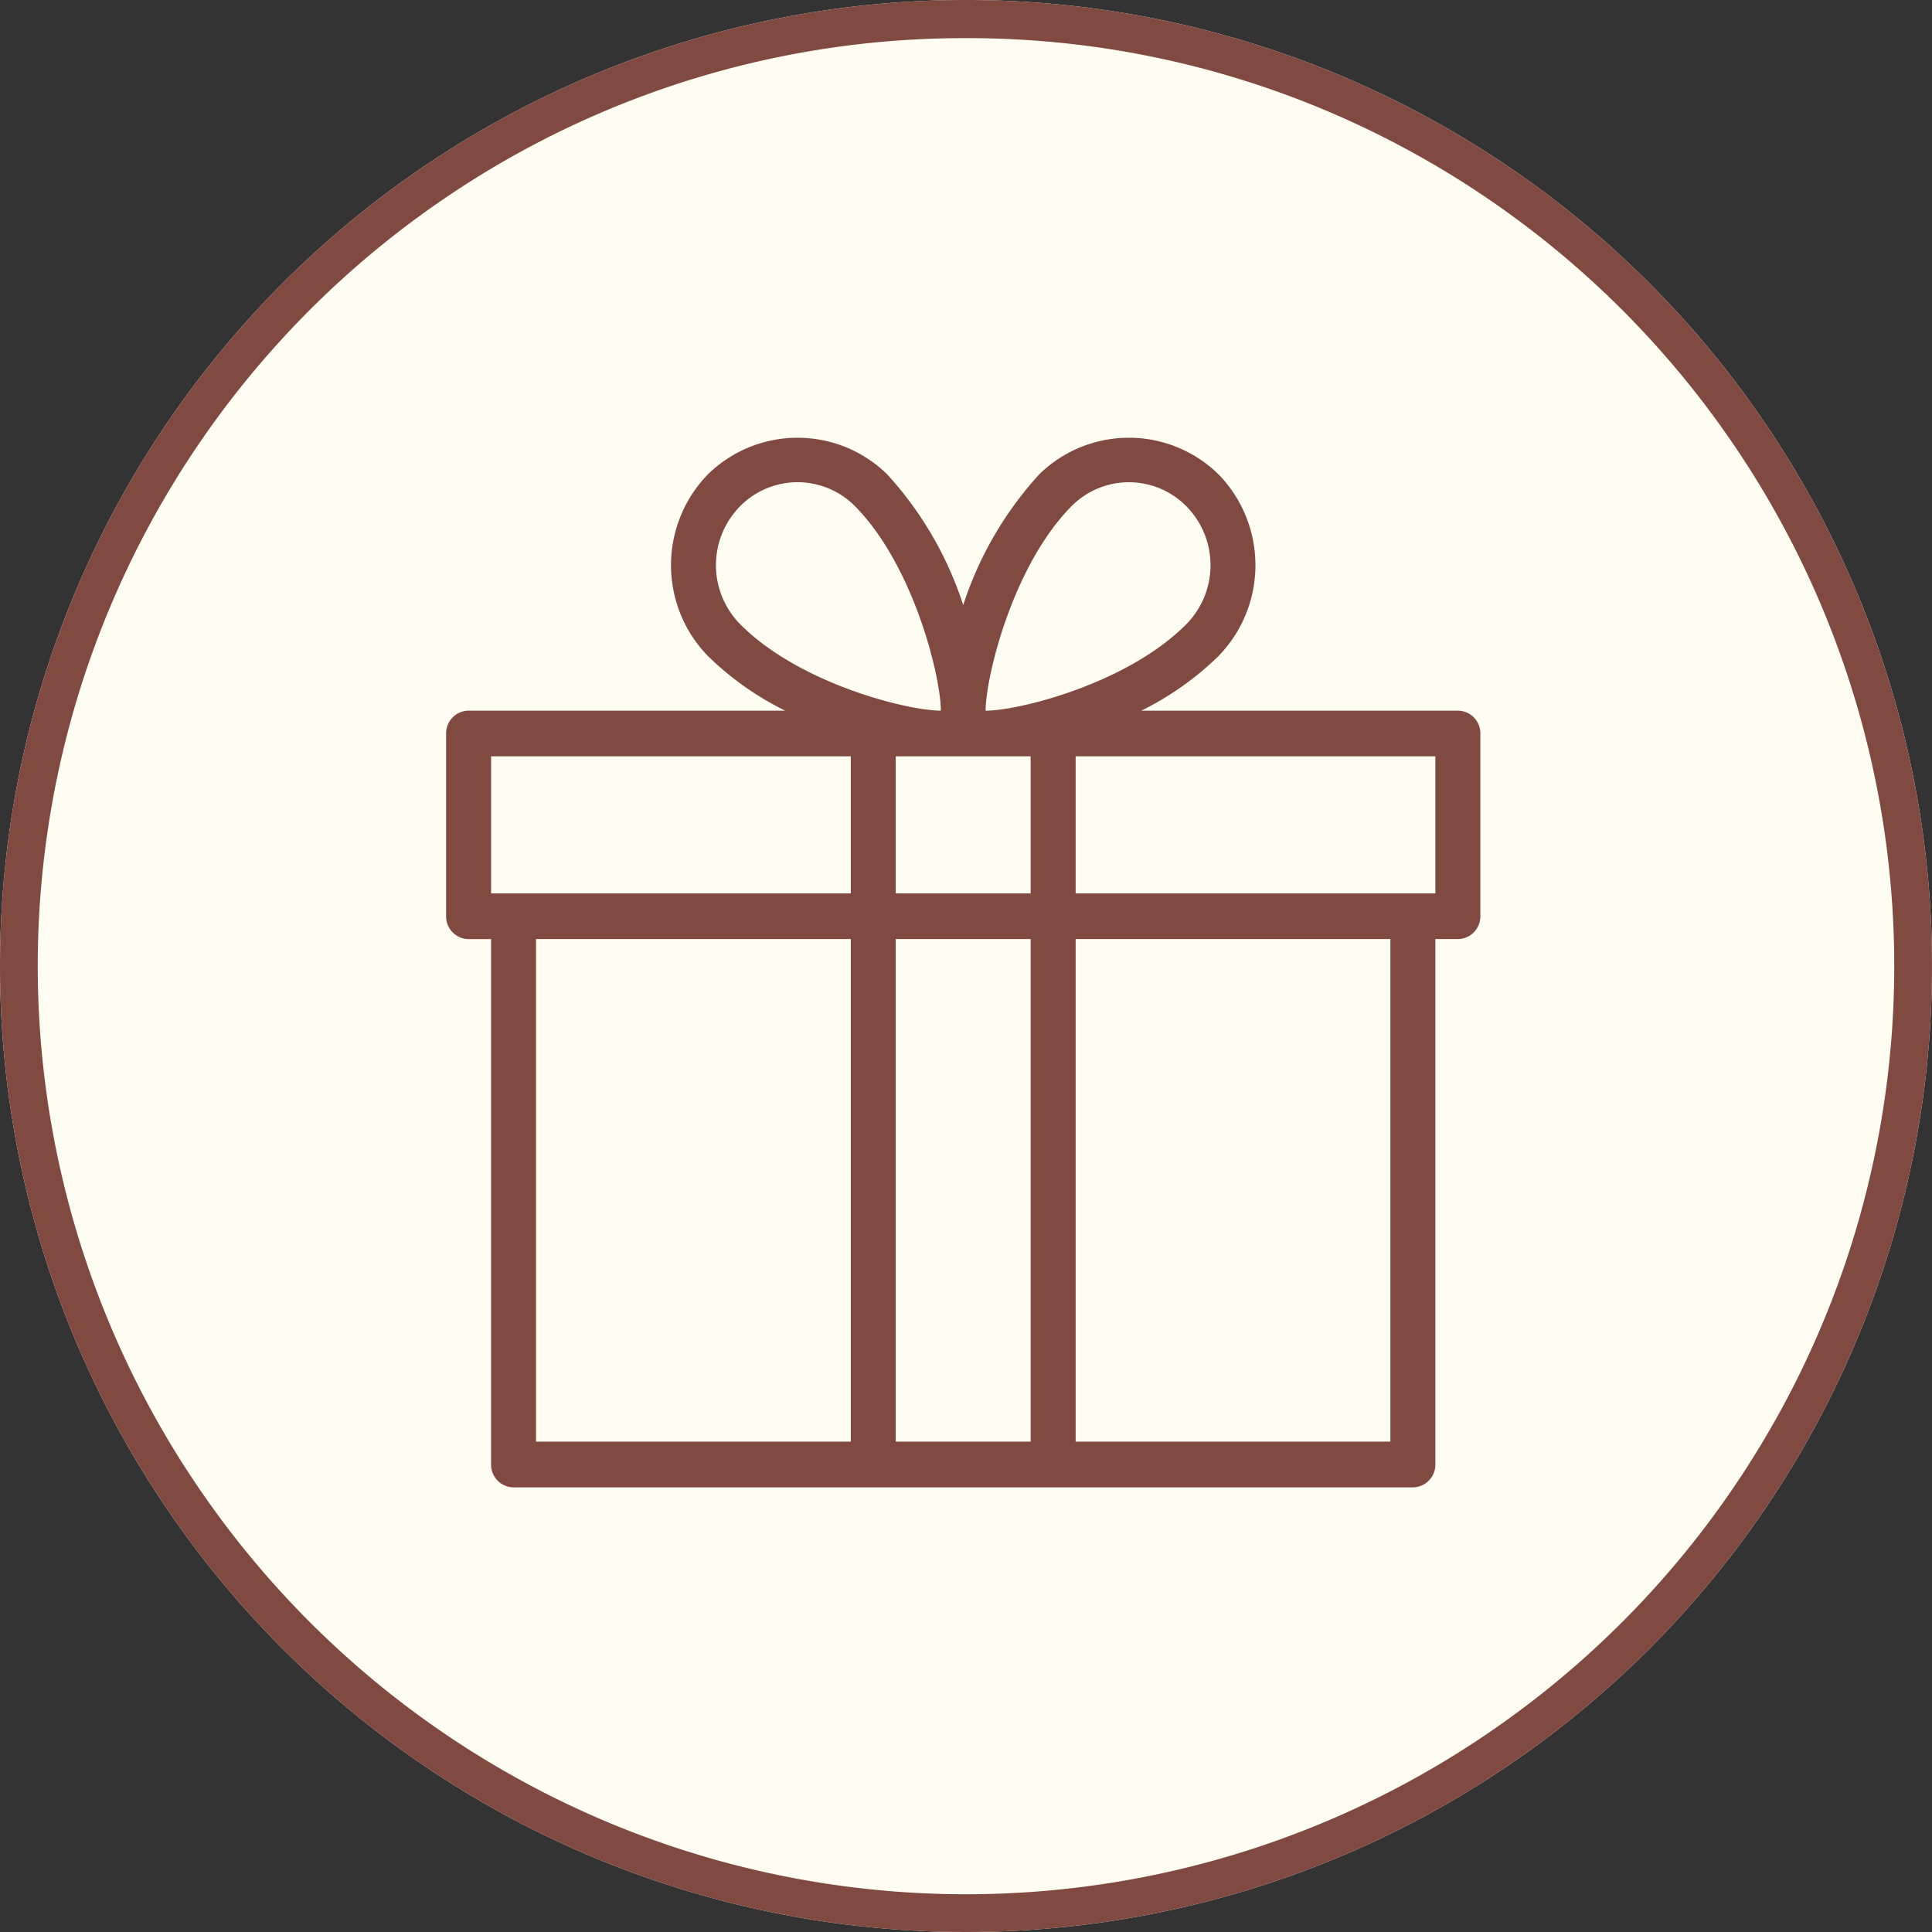
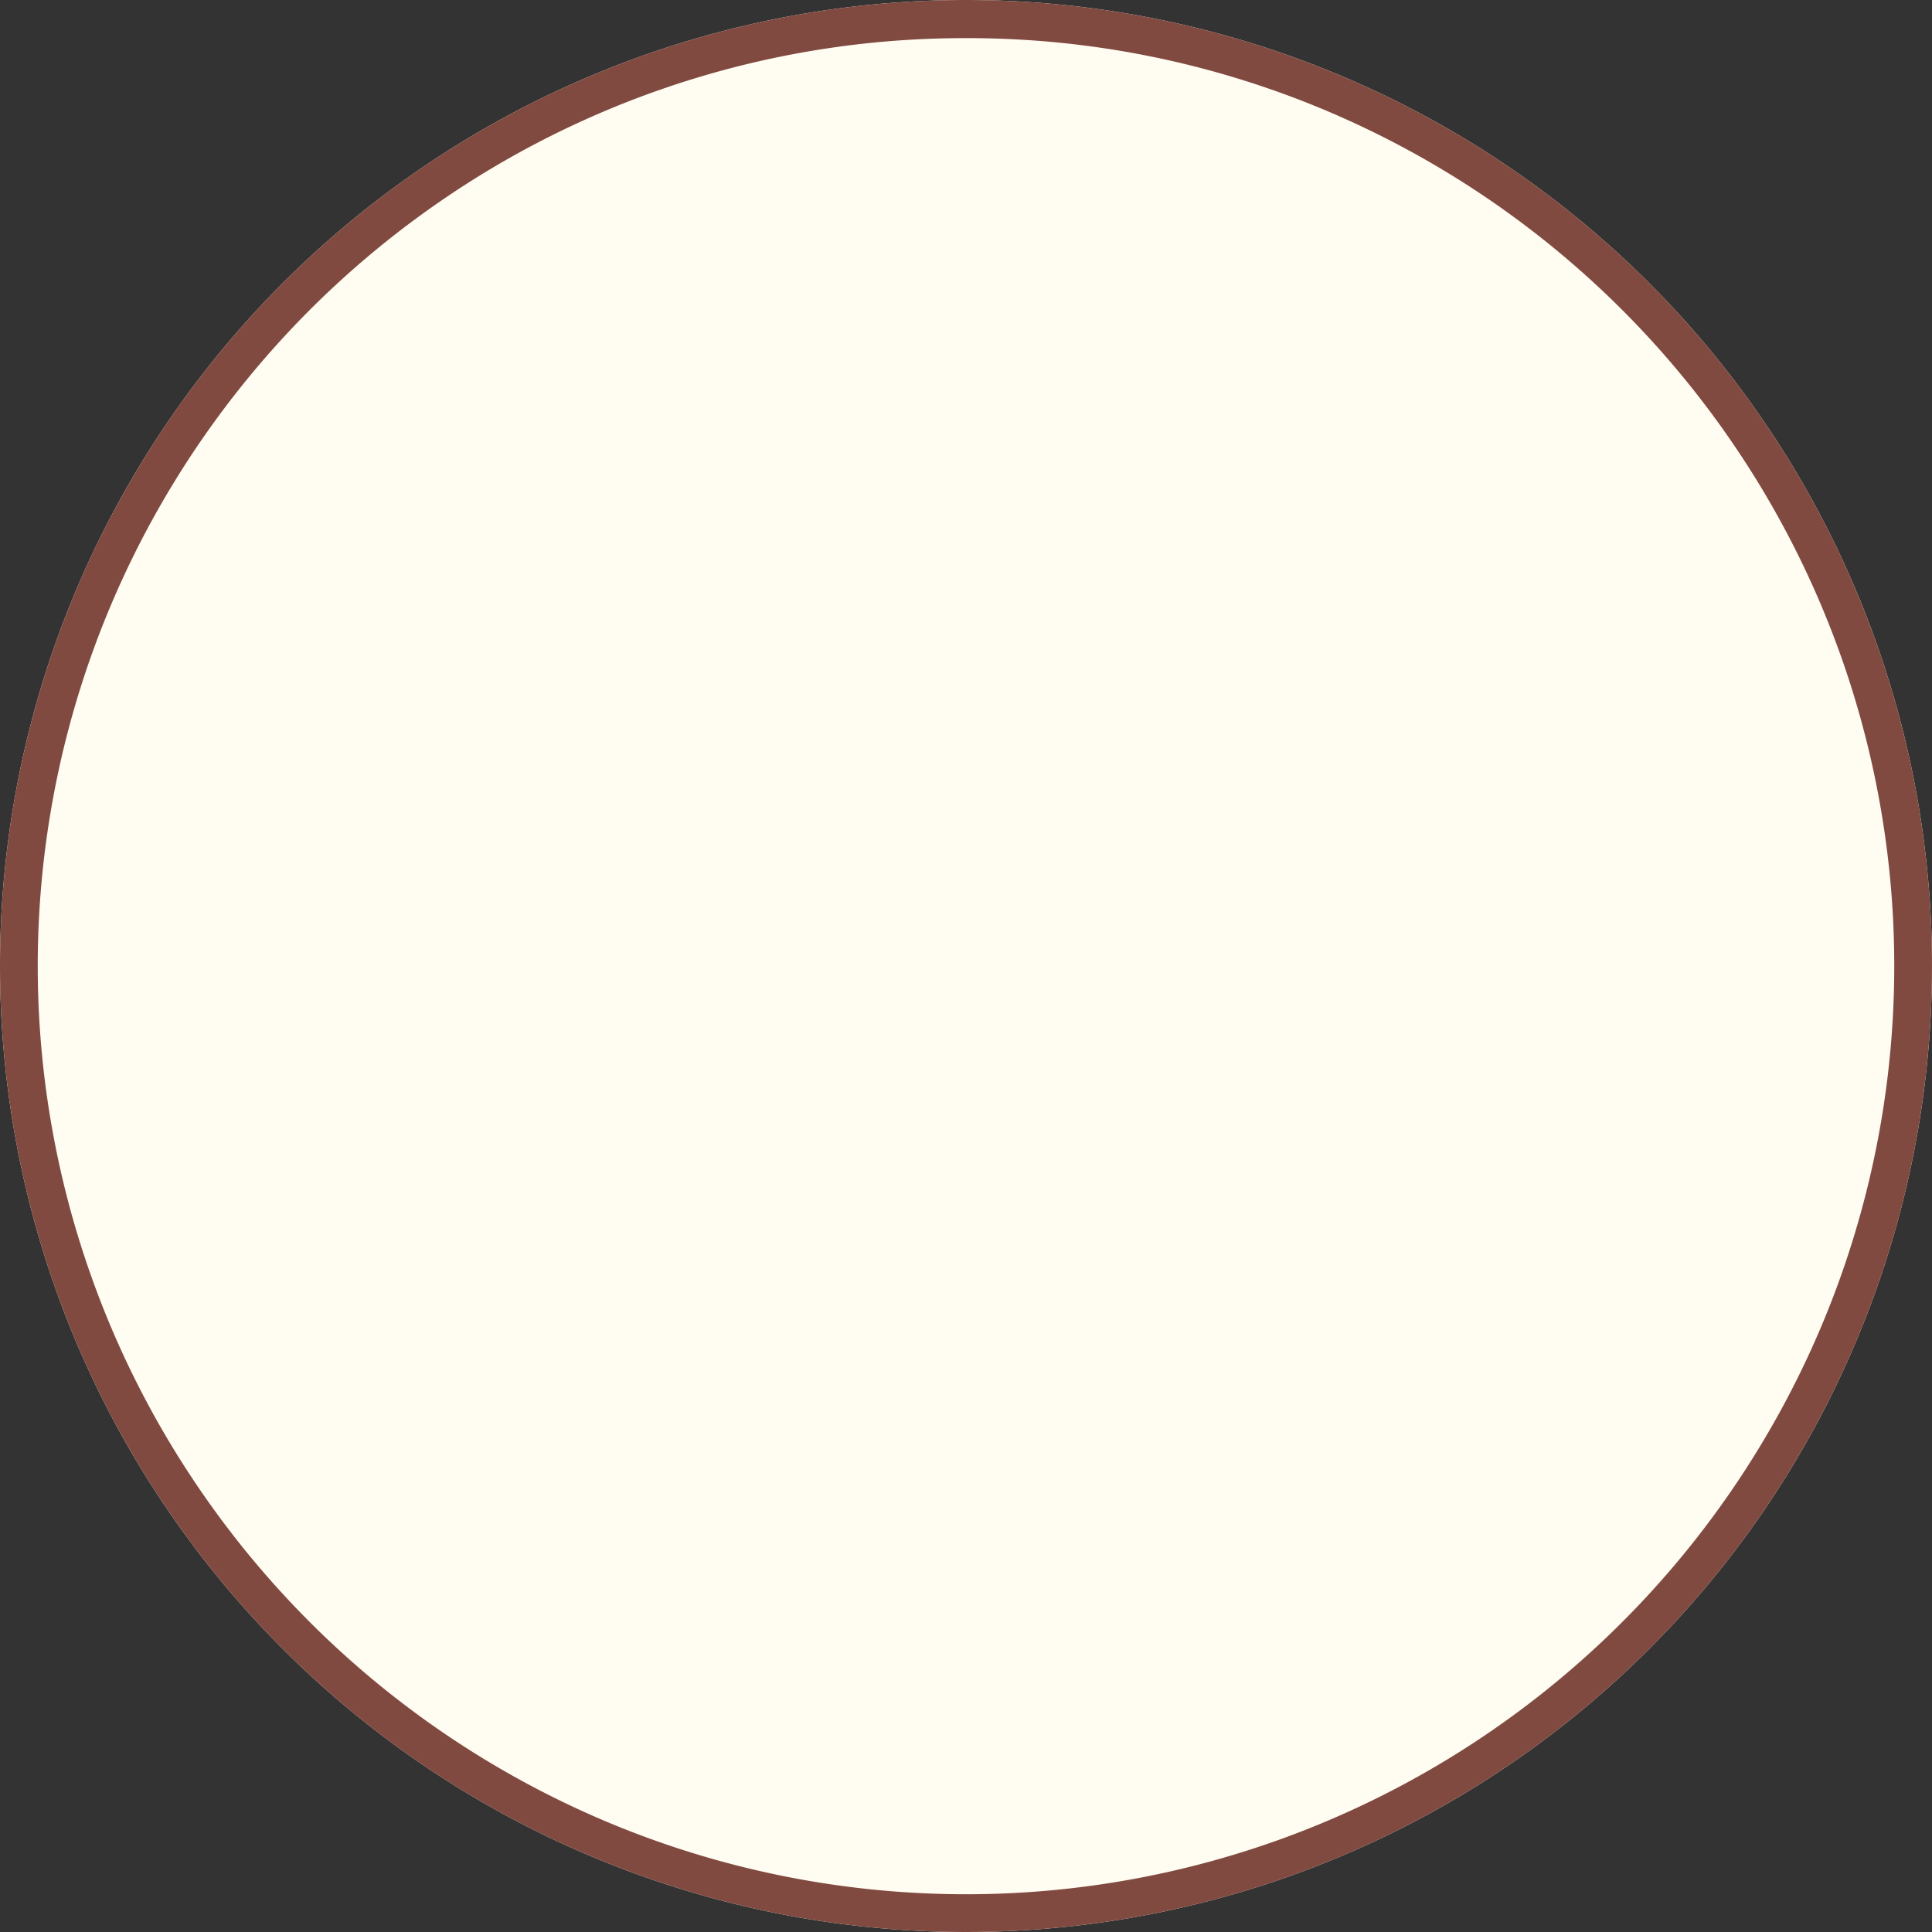
<svg xmlns="http://www.w3.org/2000/svg" width="152" height="152" viewBox="0 0 152 152">
  <rect x="0" y="0" width="152" height="152" fill="#333333" stroke="none" />
  <g id="Group_117175" data-name="Group 117175" transform="translate(-998 -5331)">
    <path id="Path_11415" data-name="Path 11415" d="M76,0A76,76,0,1,1,0,76,76,76,0,0,1,76,0Z" transform="translate(998 5331)" fill="#fffcf2" />
    <path id="Path_11415_-_Outline" data-name="Path 11415 - Outline" d="M76,3A72.645,72.645,0,0,0,35.187,15.465,73.222,73.222,0,0,0,8.735,47.586a72.9,72.9,0,0,0,6.73,69.227,73.222,73.222,0,0,0,32.121,26.452,72.9,72.9,0,0,0,69.227-6.73,73.222,73.222,0,0,0,26.452-32.121,72.9,72.9,0,0,0-6.73-69.227A73.222,73.222,0,0,0,104.414,8.735,72.54,72.54,0,0,0,76,3m0-3A76,76,0,1,1,0,76,76,76,0,0,1,76,0Z" transform="translate(998 5331)" fill="#814a40" />
    <g id="gift" transform="translate(1033.098 5365.439)">
      <g id="Group_7988" data-name="Group 7988" transform="translate(0 0)">
-         <path id="Path_11396" data-name="Path 11396" d="M79.6,21.767H54.7a23.762,23.762,0,0,0,6.06-4.288,10.247,10.247,0,0,0,0-14.313,10.079,10.079,0,0,0-14.087,0A28.085,28.085,0,0,0,40.683,13.46,28.085,28.085,0,0,0,34.694,3.166a10.079,10.079,0,0,0-14.087,0,10.247,10.247,0,0,0,0,14.313,23.762,23.762,0,0,0,6.06,4.288H1.769A1.784,1.784,0,0,0,0,23.564V37.942a1.784,1.784,0,0,0,1.769,1.8H3.537V81.075a1.784,1.784,0,0,0,1.769,1.8H76.059a1.784,1.784,0,0,0,1.769-1.8V39.739H79.6a1.784,1.784,0,0,0,1.769-1.8V23.564A1.783,1.783,0,0,0,79.6,21.767ZM31.839,79.278H7.075V39.739H31.839Zm0-43.133H3.538V25.362h28.3ZM23.108,14.938a6.609,6.609,0,0,1,0-9.231,6.351,6.351,0,0,1,9.085,0c4.546,4.619,6.683,13.192,6.732,16,0,.018,0,.043,0,.057h-.195C35.85,21.667,27.6,19.5,23.108,14.938Zm22.881,64.34H35.376V39.739H45.989Zm0-43.133H35.376V25.362H45.989Zm-3.35-14.378h-.195c0-.014,0-.04,0-.057.05-2.811,2.186-11.384,6.732-16a6.351,6.351,0,0,1,9.085,0,6.609,6.609,0,0,1,0,9.231C53.769,19.5,45.515,21.667,42.639,21.767ZM74.29,79.278H49.527V39.739H74.29V79.278Zm3.538-43.133h-28.3V25.362h28.3Z" transform="translate(0 -0.296)" fill="#814a40" />
-       </g>
+         </g>
    </g>
  </g>
</svg>